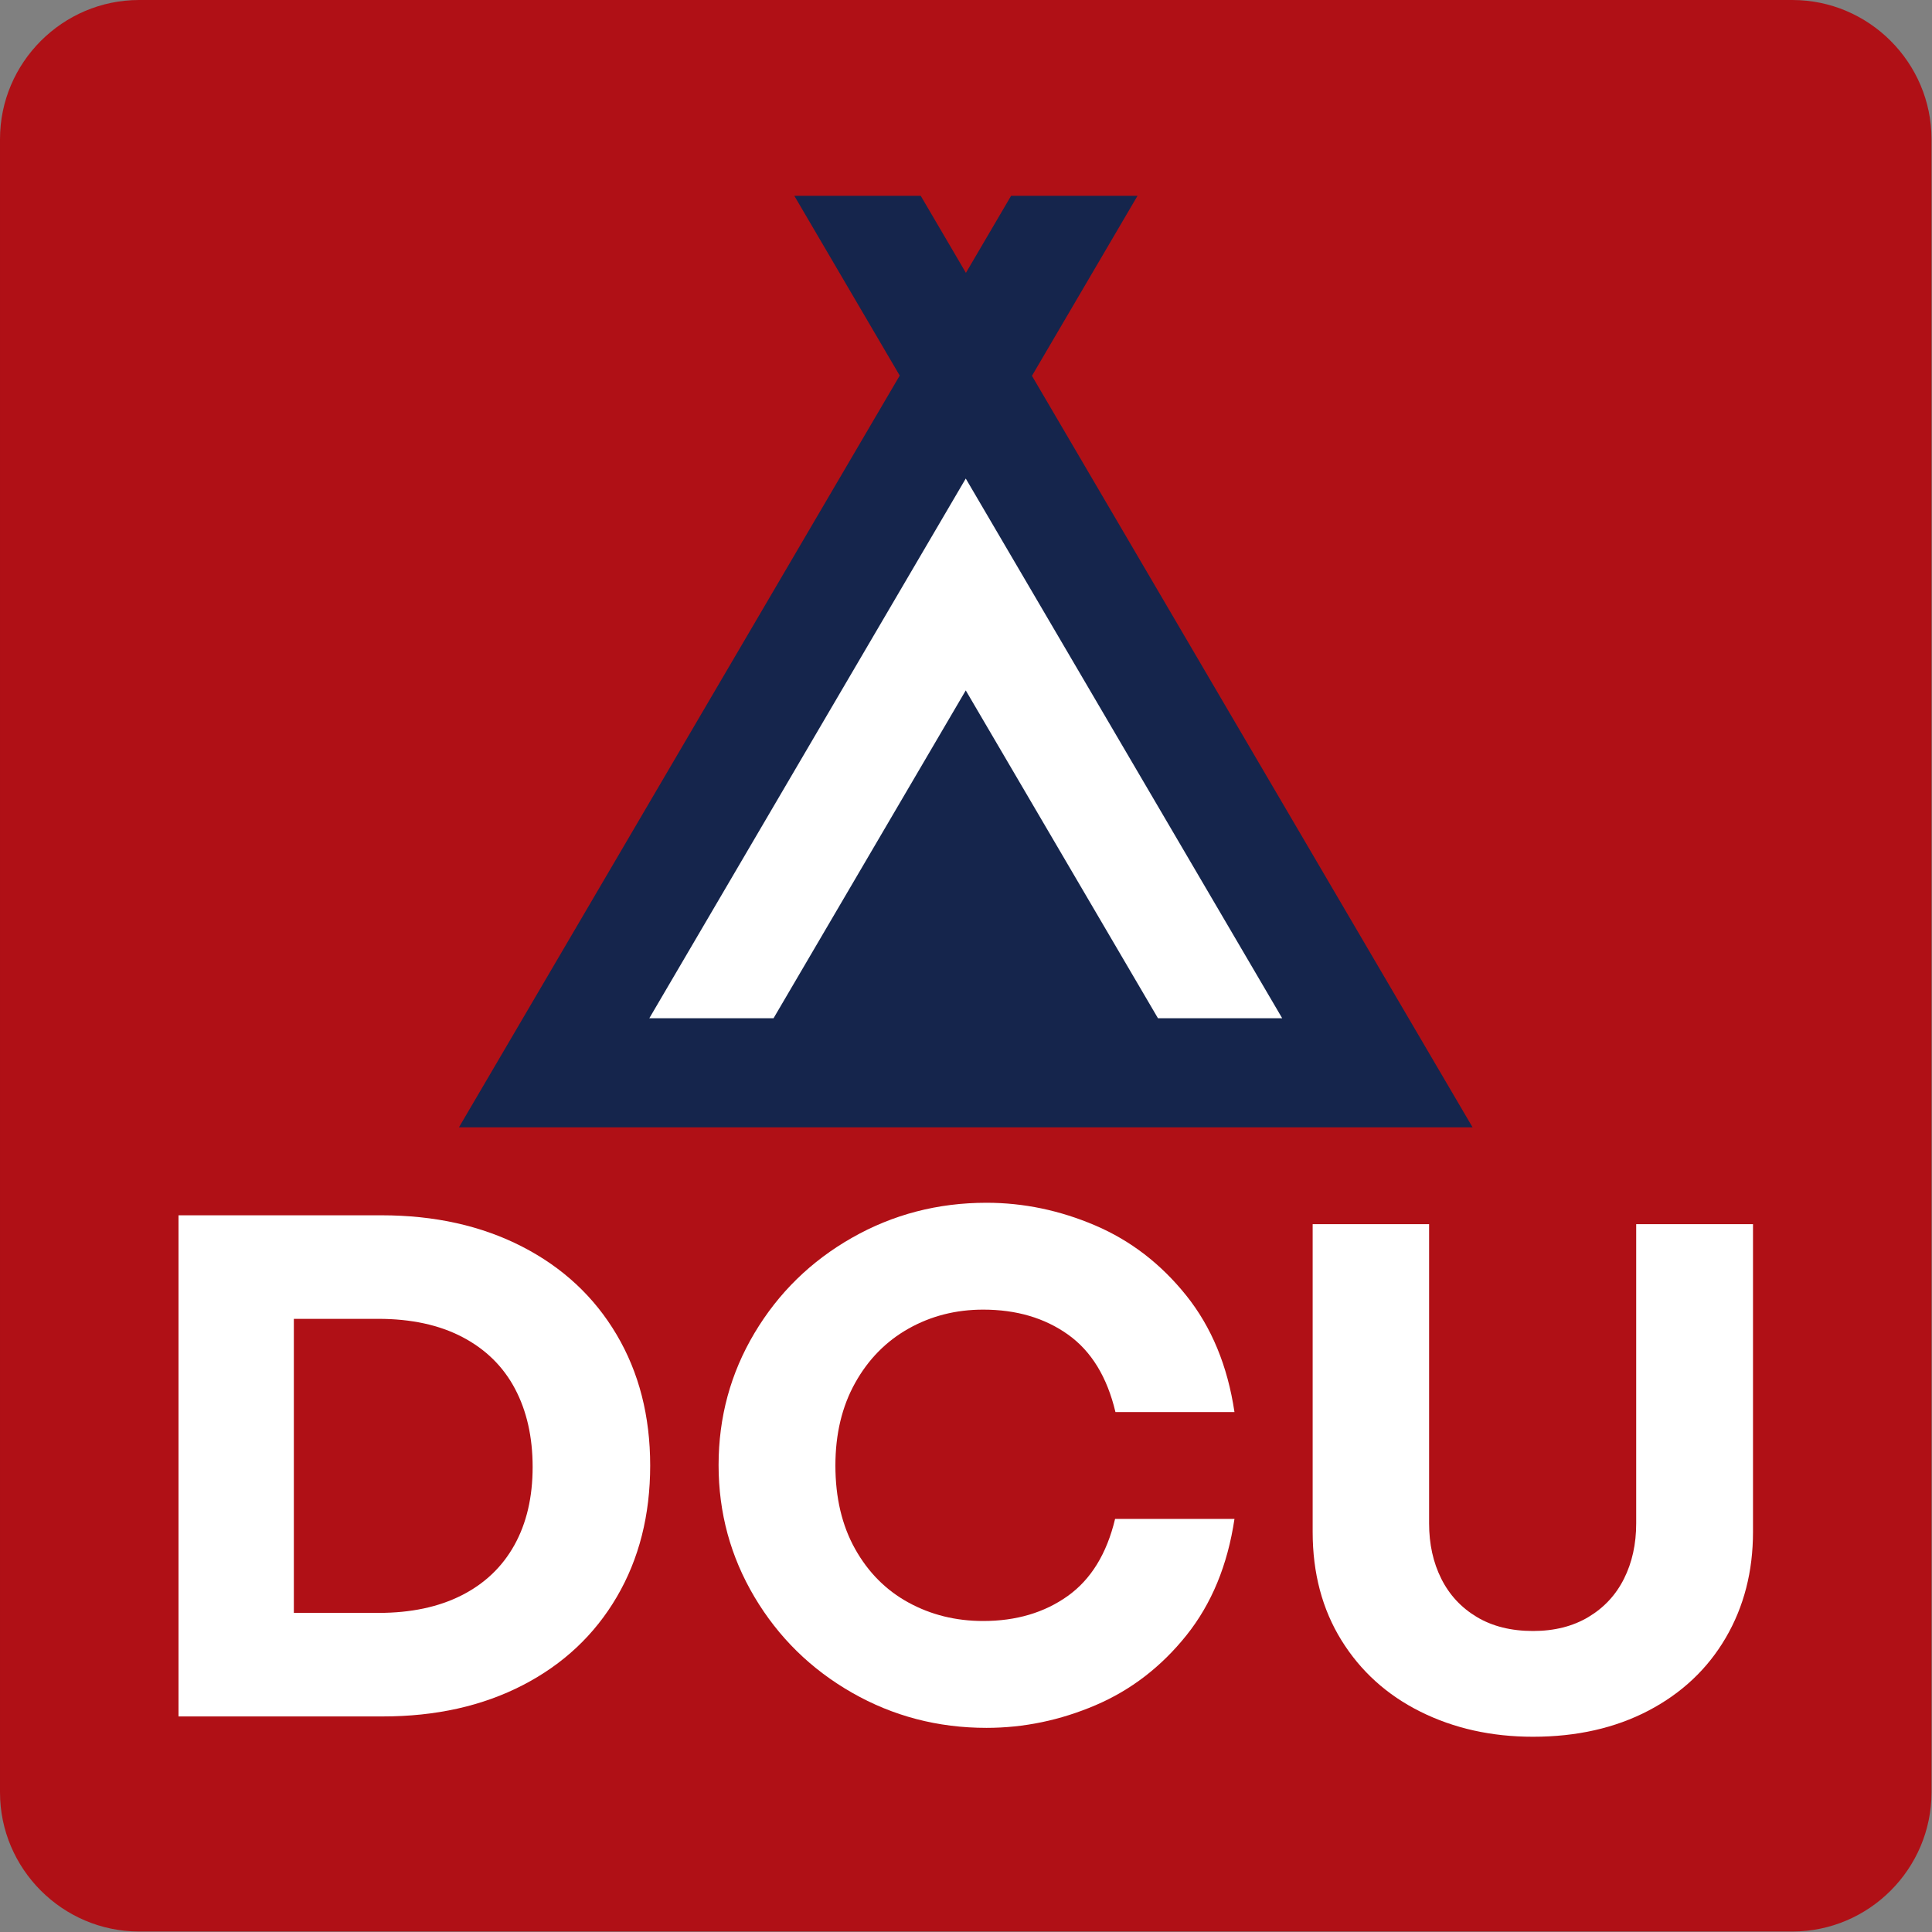
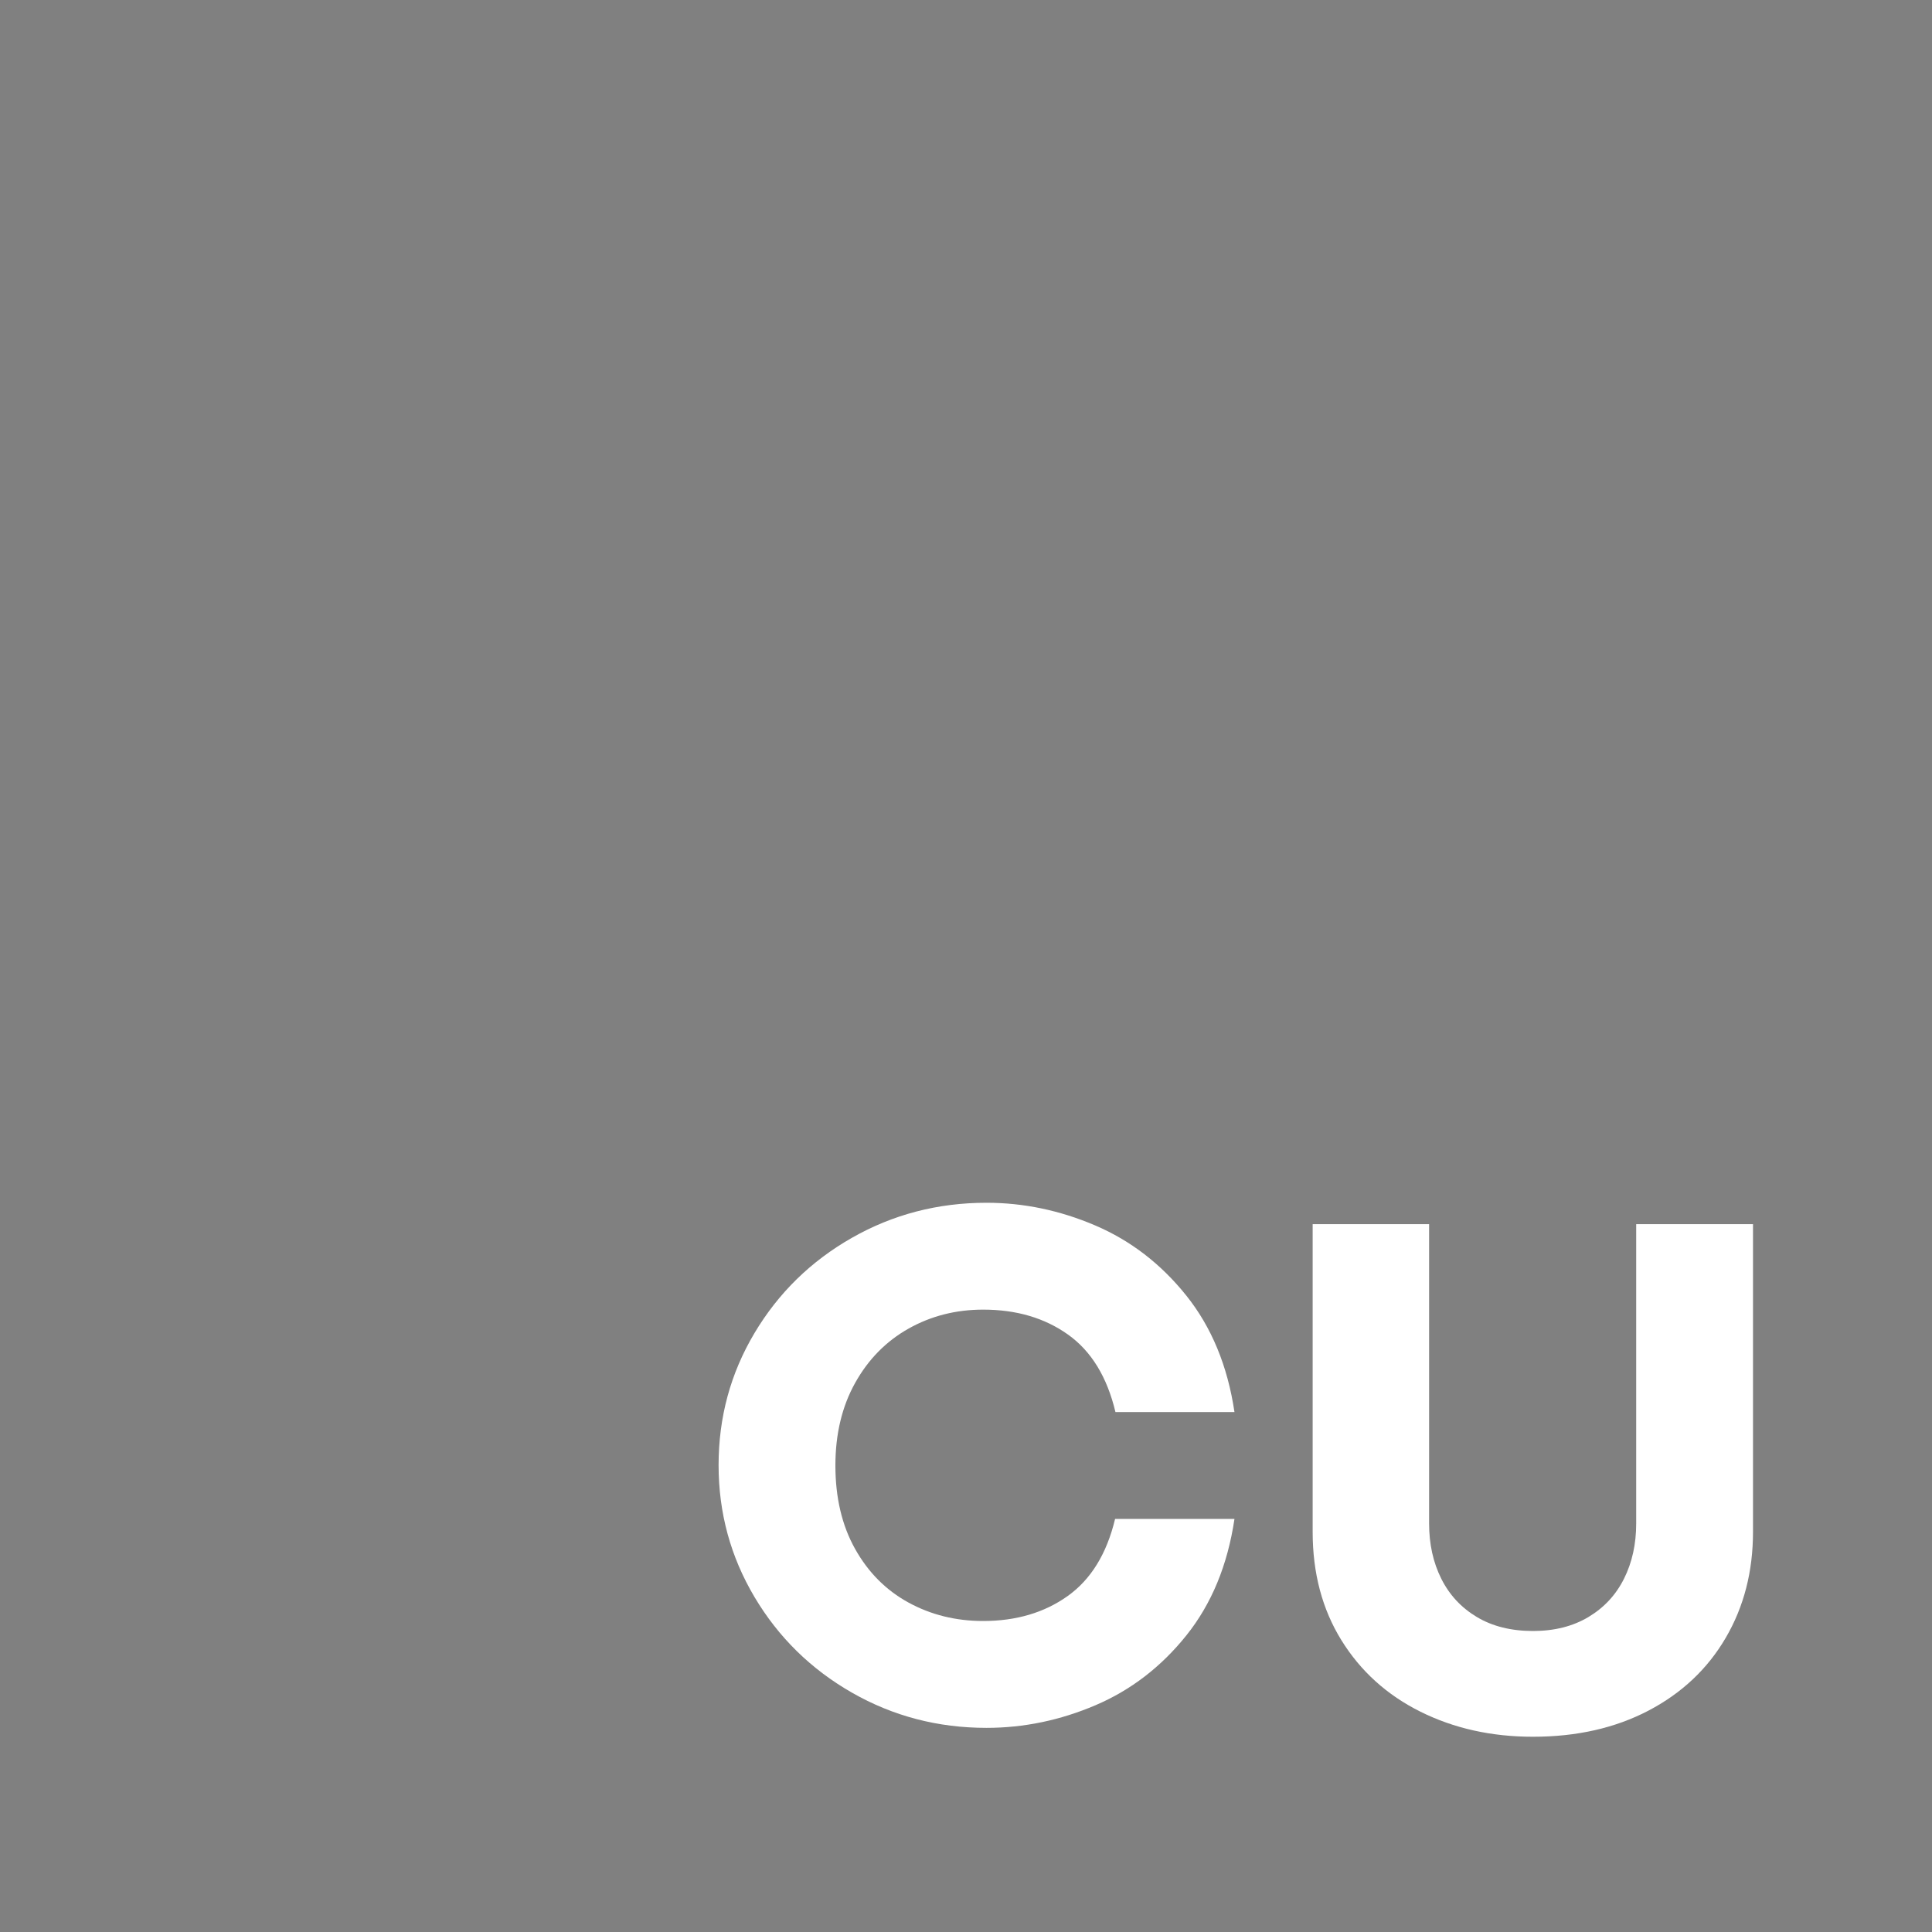
<svg xmlns="http://www.w3.org/2000/svg" xmlns:ns1="http://www.serif.com/" style="fill-rule:evenodd;clip-rule:evenodd;stroke-linejoin:round;stroke-miterlimit:2;" version="1.1" viewBox="0 0 2363 2363" xml:space="preserve">
  <rect x="0" y="0" width="2363" height="2363" fill="#808080" stroke="none" />
  <g id="Layer-1" ns1:id="Layer 1" transform="matrix(4.167,0,0,4.167,-59.054,-59.056)">
    <g transform="matrix(1,0,0,1,540.272,14.173)">
-       <path d="M0,566.929L-485.268,566.929C-507.725,566.929 -526.099,548.556 -526.099,526.099L-526.099,40.831C-526.099,18.374 -507.725,0 -485.268,0L0,0C22.457,0 40.831,18.374 40.831,40.831L40.831,526.099C40.831,548.556 22.457,566.929 0,566.929" style="fill:rgb(176,16,22);" />
-     </g>
+       </g>
    <g transform="matrix(1,0,0,1,418.455,127.323)">
-       <path d="M0,206.062L-241.635,206.062L-120.818,0L0,206.062Z" style="fill:white;fill-rule:nonzero;" />
+       <path d="M0,206.062L-120.818,0L0,206.062Z" style="fill:white;fill-rule:nonzero;" />
    </g>
    <g transform="matrix(1,0,0,1,354.058,103.664)">
-       <path d="M0,209.382L-56.42,113.155L-112.84,209.382L-149.302,209.382L-56.419,50.968L36.462,209.382L0,209.382ZM92.334,241.392L-37.02,20.771L-36.975,20.797L-6.013,-32.01L-43.119,-32.01L-56.374,-9.402L-69.629,-32.01L-106.735,-32.01L-75.804,20.745L-205.175,241.392L92.334,241.392Z" style="fill:rgb(21,37,76);fill-rule:nonzero;" />
-     </g>
+       </g>
    <g transform="matrix(1,0,0,1,149.635,406.413)">
-       <path d="M0,76.033C6.775,72.61 11.951,67.688 15.52,61.27C19.088,54.854 20.874,47.21 20.874,38.342C20.874,29.545 19.143,21.885 15.683,15.357C12.22,8.833 7.083,3.785 0.269,0.216C-6.544,-3.354 -14.784,-5.138 -24.444,-5.138L-49.213,-5.138L-49.213,81.171L-24.336,81.171C-14.892,81.171 -6.779,79.46 0,76.033M-23.471,-35.53C-7.896,-35.53 5.857,-32.465 17.791,-26.337C29.724,-20.207 38.971,-11.591 45.532,-0.488C52.094,10.617 55.376,23.416 55.376,37.909C55.376,52.474 52.112,65.327 45.587,76.467C39.061,87.607 29.868,96.242 18.006,102.37C6.146,108.5 -7.572,111.563 -23.147,111.563L-83.067,111.563L-83.067,-35.53L-23.471,-35.53Z" style="fill:white;fill-rule:nonzero;" />
-     </g>
+       </g>
    <g transform="matrix(1,0,0,1,264.243,377.532)">
      <path d="M0,133.468C-12.042,126.583 -21.577,117.227 -28.607,105.401C-35.638,93.576 -39.154,80.67 -39.154,66.681C-39.154,52.62 -35.638,39.696 -28.607,27.906C-21.577,16.116 -12.042,6.798 0,-0.052C12.042,-6.901 25.2,-10.328 39.477,-10.328C50.365,-10.328 61.001,-8.11 71.384,-3.676C81.767,0.759 90.672,7.611 98.099,16.874C105.524,26.141 110.249,37.551 112.267,51.107L77.333,51.107C74.88,40.796 70.23,33.205 63.38,28.339C56.53,23.471 48.239,21.038 38.503,21.038C30.501,21.038 23.2,22.896 16.603,26.609C10.004,30.323 4.775,35.64 0.92,42.562C-2.938,49.484 -4.868,57.56 -4.868,66.789C-4.868,76.236 -2.938,84.402 0.92,91.286C4.775,98.173 10.004,103.419 16.603,107.024C23.2,110.629 30.501,112.431 38.503,112.431C48.167,112.431 56.422,109.997 63.272,105.131C70.122,100.264 74.772,92.711 77.225,82.471L112.267,82.471C110.249,96.029 105.542,107.42 98.152,116.65C90.761,125.88 81.875,132.71 71.492,137.146C61.109,141.579 50.438,143.796 39.477,143.796C25.2,143.796 12.042,140.355 0,133.468" style="fill:white;fill-rule:nonzero;" />
    </g>
    <g transform="matrix(1,0,0,1,431.095,380.845)">
      <path d="M0,135.738C-9.841,130.837 -17.574,123.842 -23.2,114.757C-28.823,105.671 -31.636,95.072 -31.636,82.959L-31.636,-7.354L2.542,-7.354L2.542,80.47C2.542,86.527 3.731,91.935 6.112,96.694C8.491,101.453 11.969,105.203 16.548,107.942C21.127,110.683 26.625,112.052 33.043,112.052C39.316,112.052 44.742,110.683 49.321,107.942C53.898,105.203 57.378,101.453 59.757,96.694C62.138,91.935 63.327,86.527 63.327,80.47L63.327,-7.354L97.613,-7.354L97.613,82.959C97.613,94.568 94.944,104.932 89.609,114.052C84.272,123.175 76.719,130.296 66.951,135.415C57.18,140.534 45.876,143.092 33.043,143.092C20.857,143.092 9.844,140.641 0,135.738" style="fill:white;fill-rule:nonzero;" />
    </g>
  </g>
</svg>